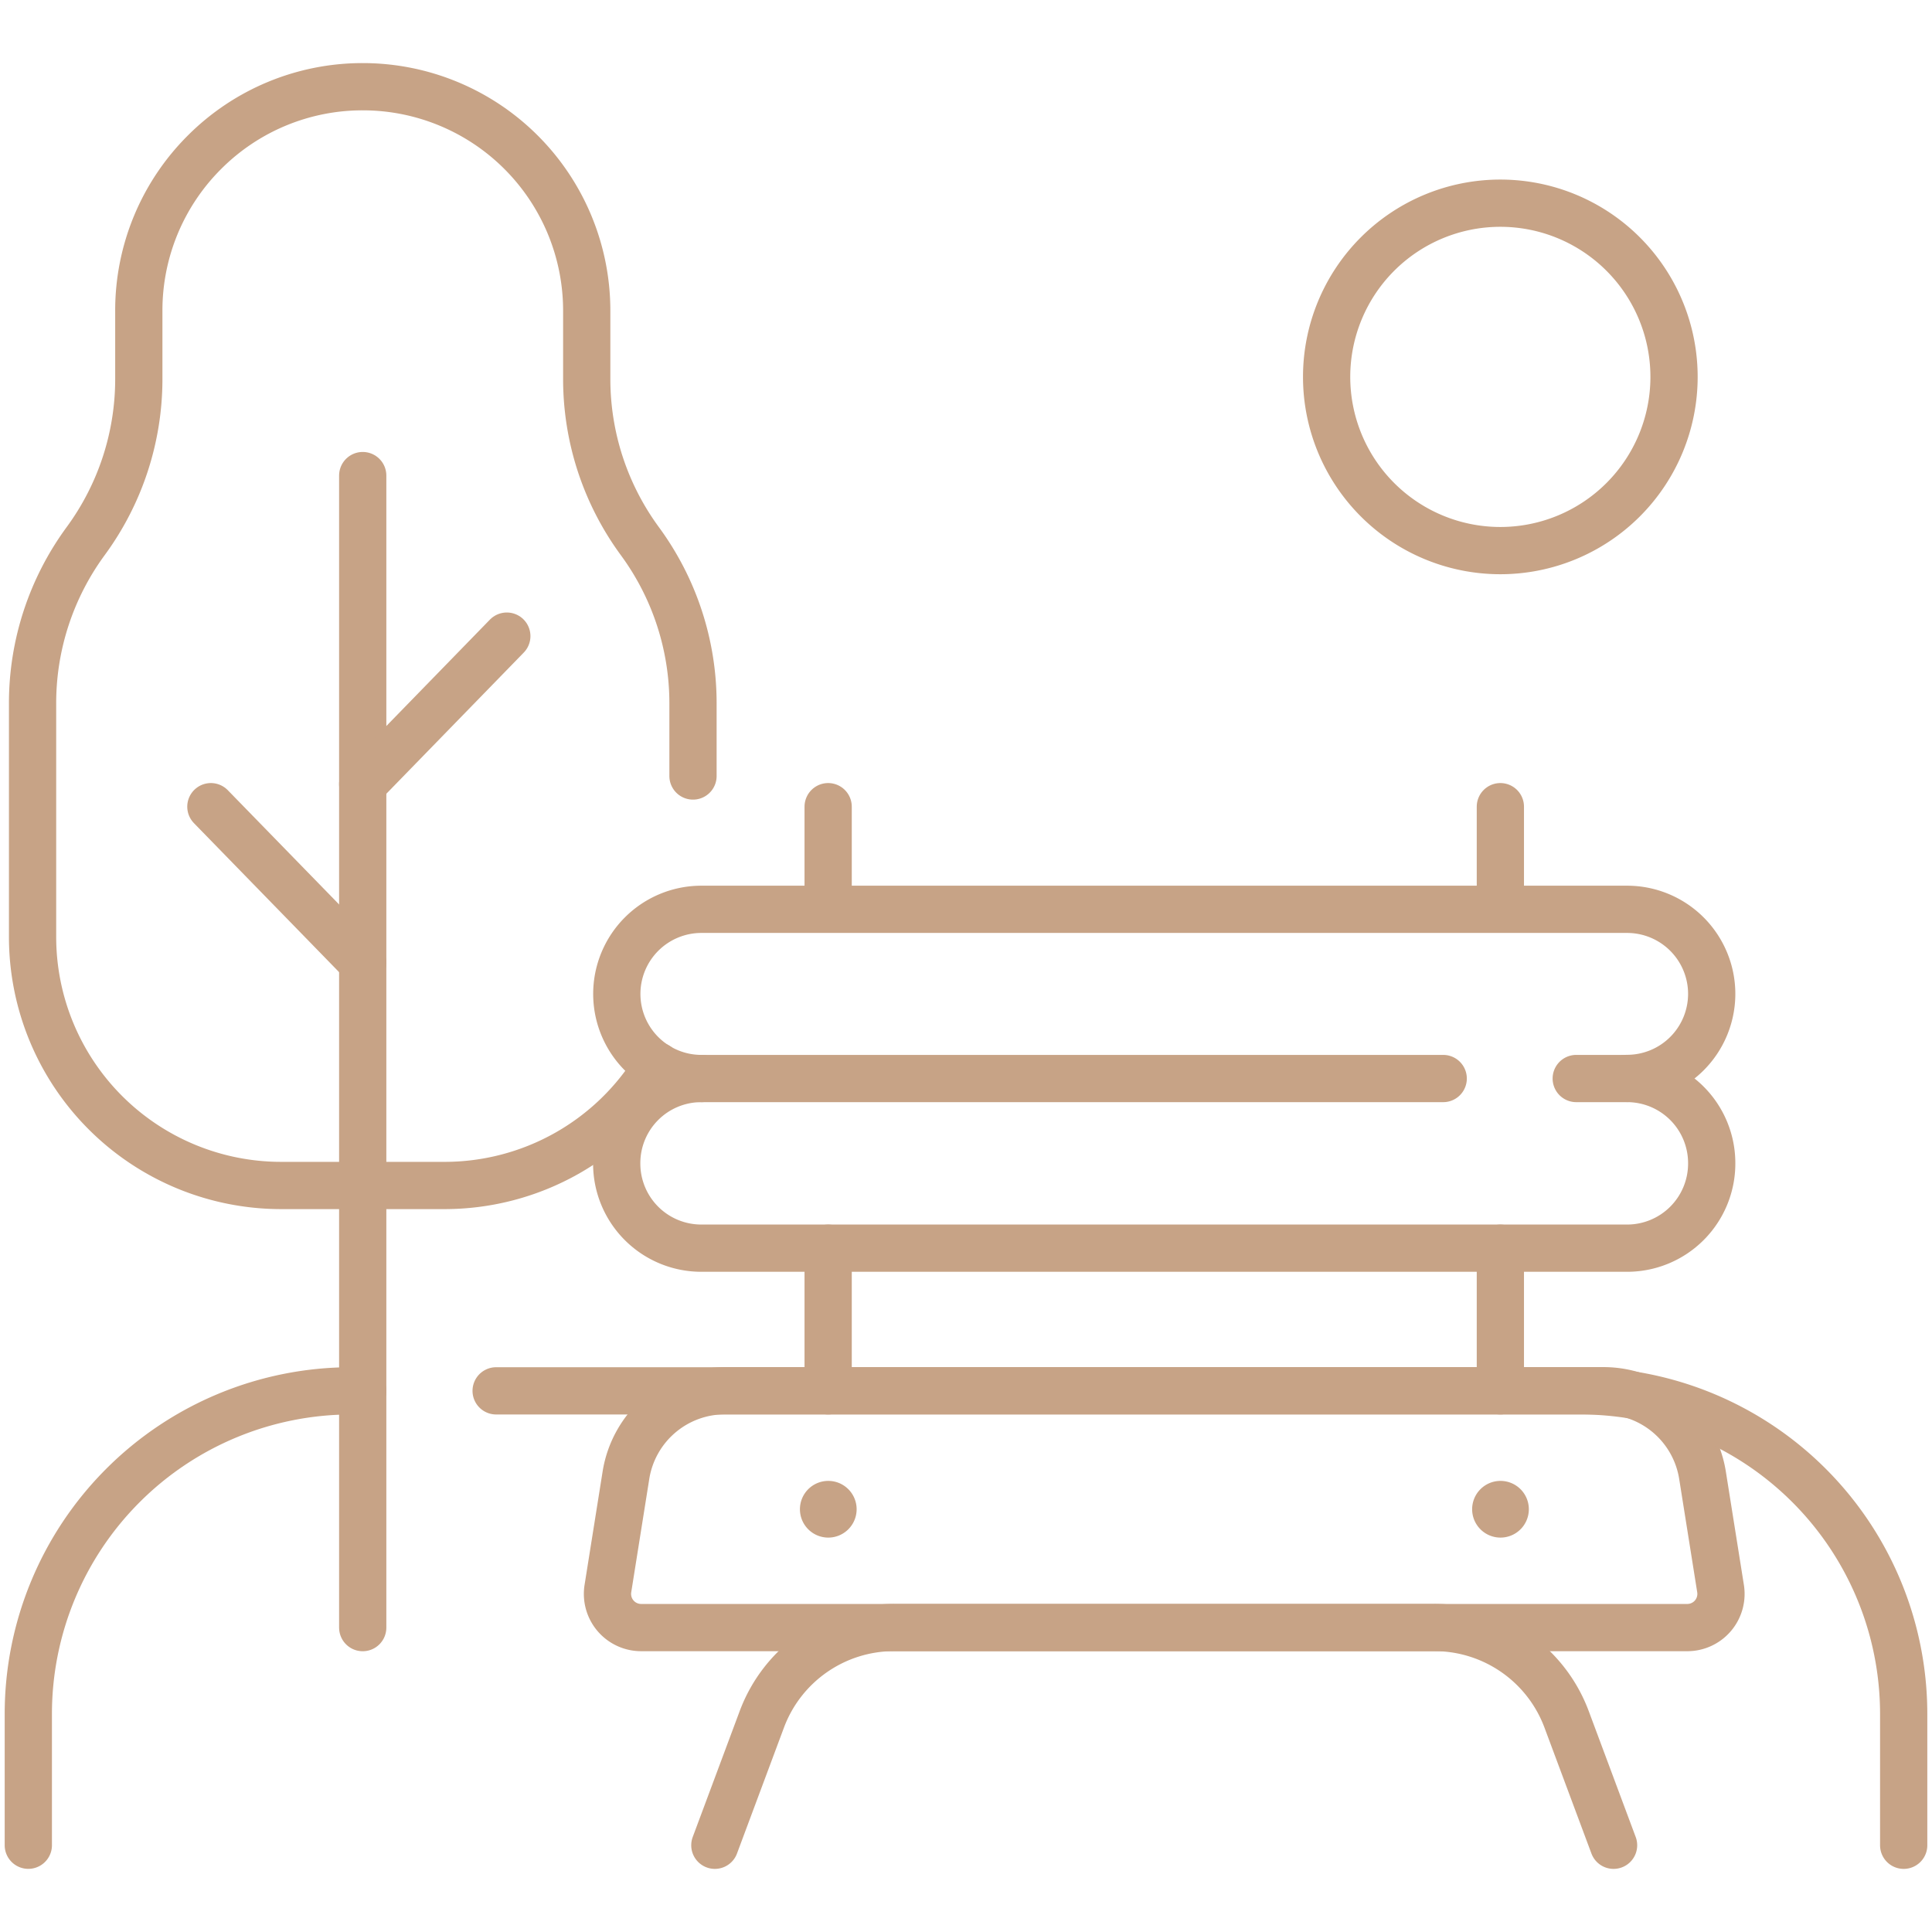
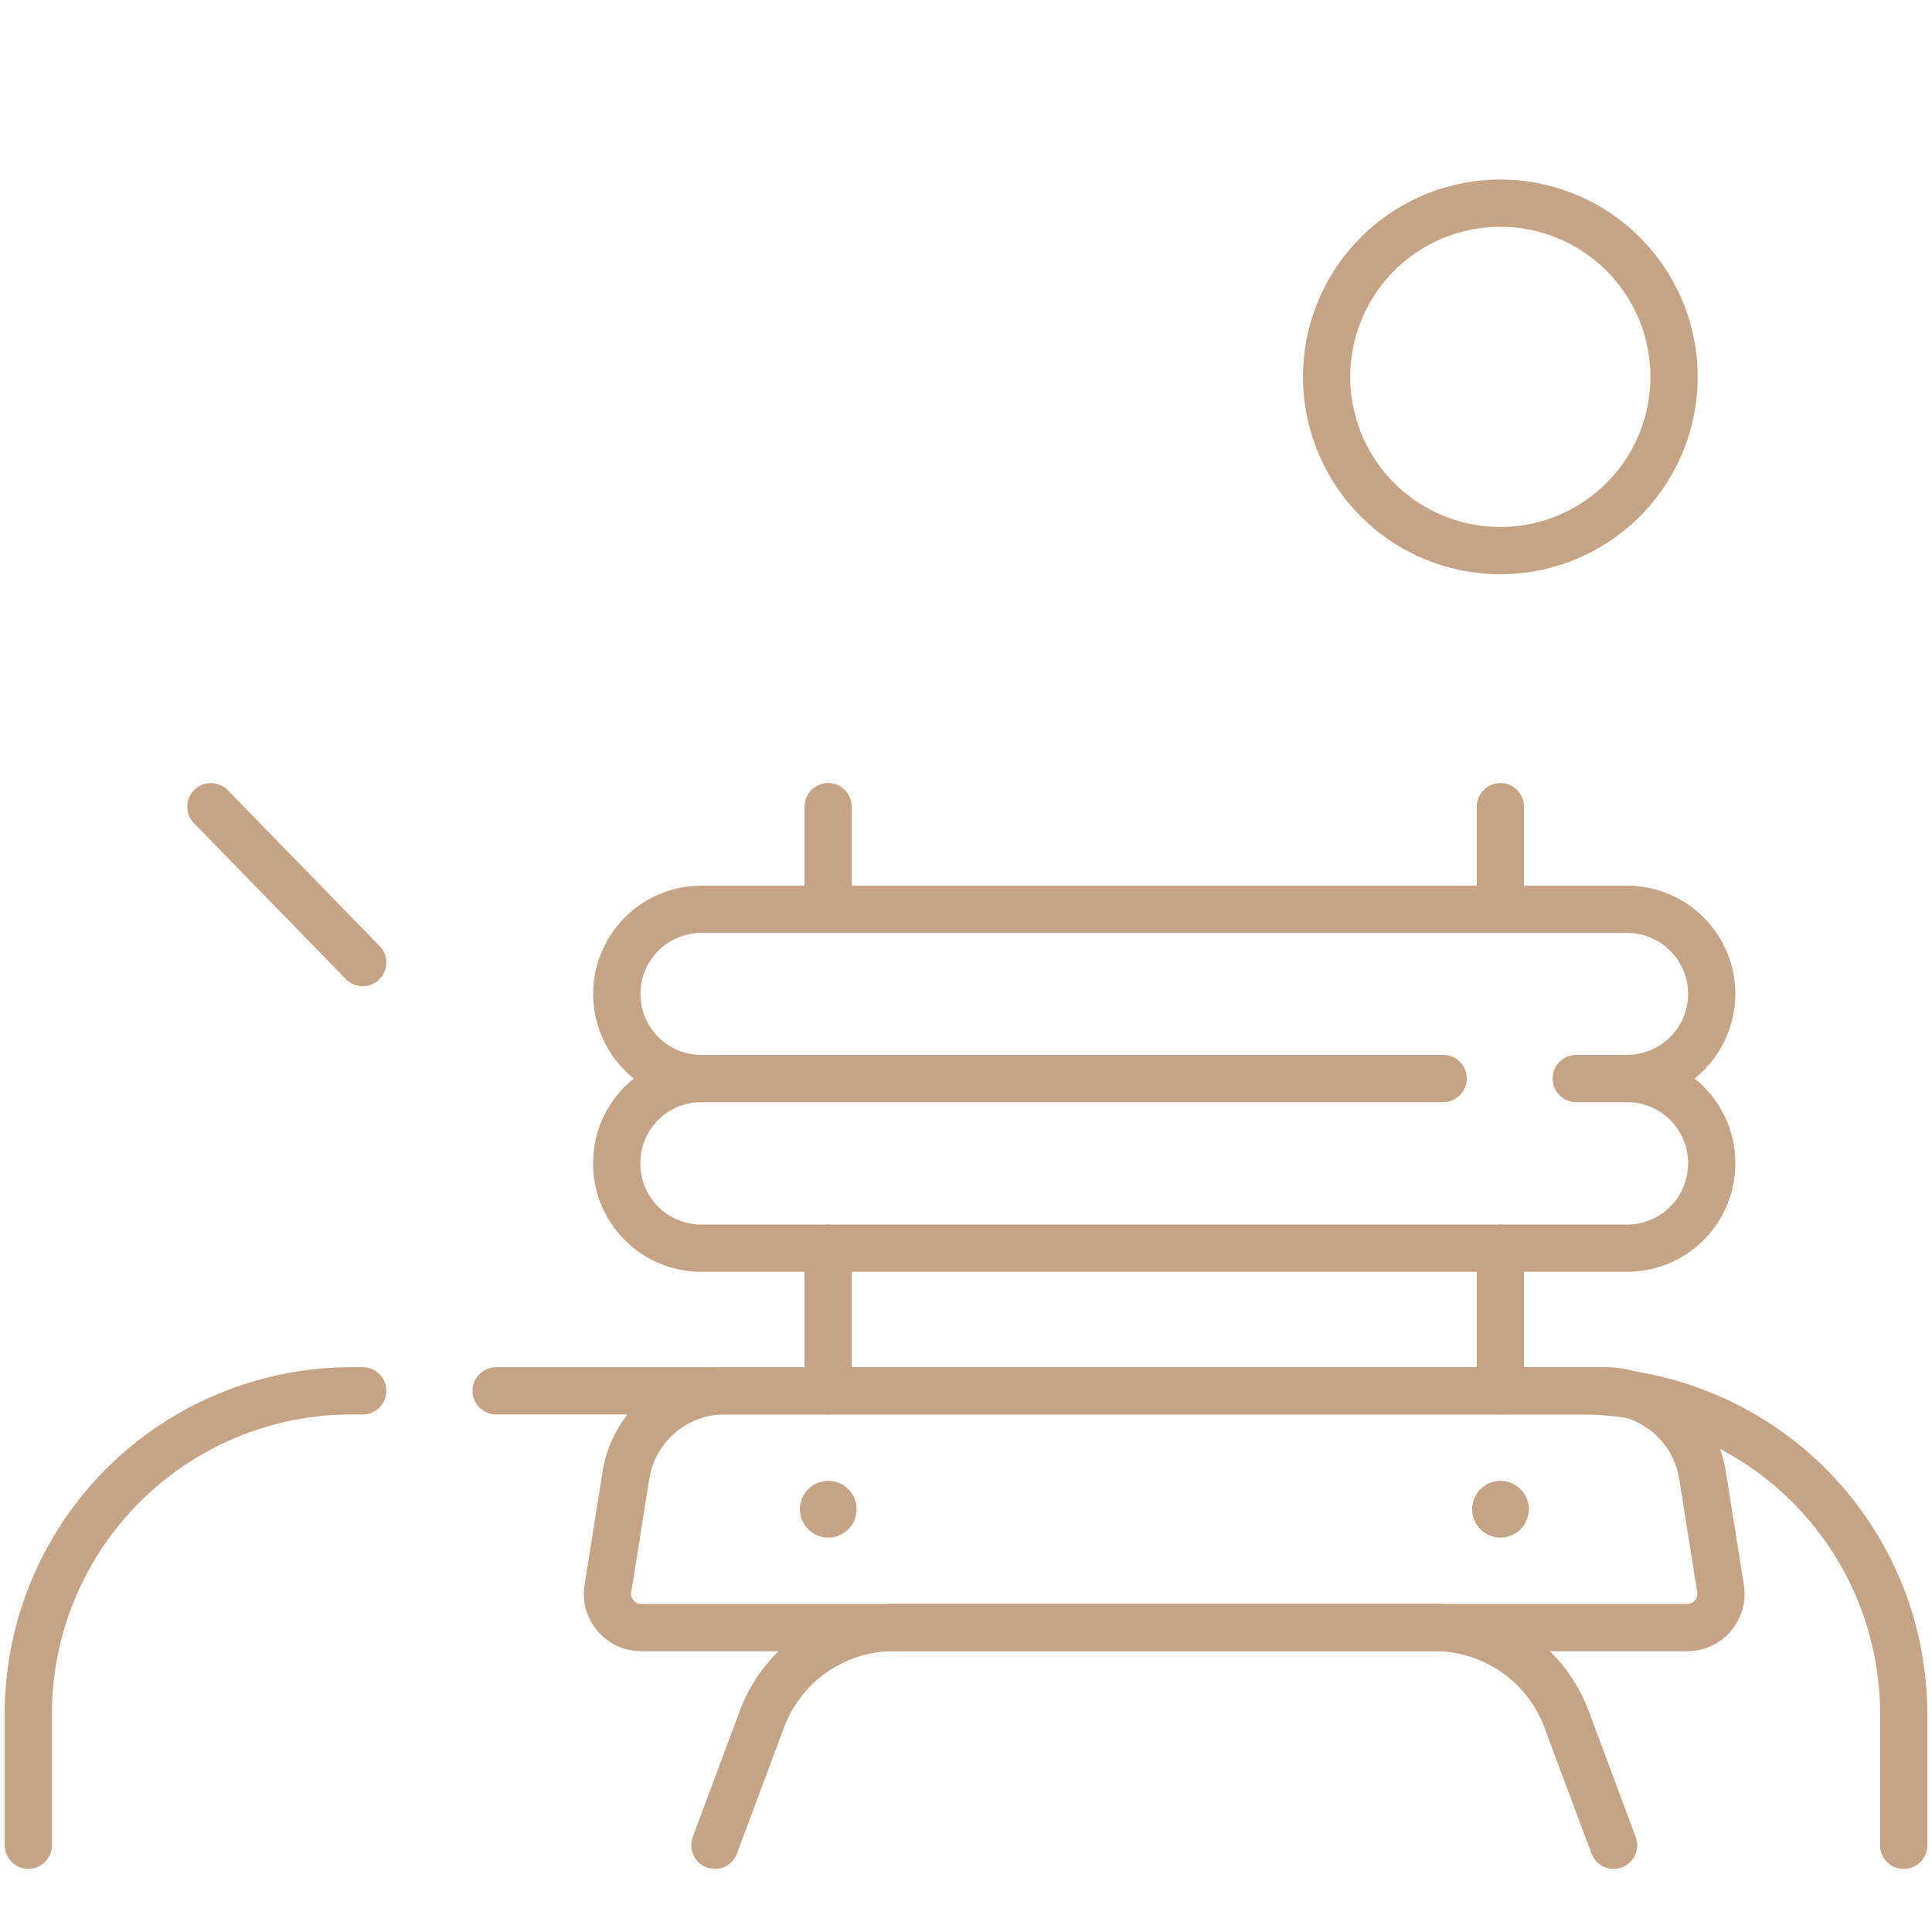
<svg xmlns="http://www.w3.org/2000/svg" width="61.339" height="61.339" viewBox="0 0 61.339 61.339">
  <defs>
    <clipPath id="clip-path">
      <path id="path5040" d="M0-682.665H61.339v61.339H0Z" transform="translate(0 682.665)" />
    </clipPath>
  </defs>
  <g id="g5034" transform="translate(0 682.665)">
    <g id="g5036" transform="translate(0 -682.665)">
      <g id="g5038" clip-path="url(#clip-path)">
        <g id="g5044" transform="translate(46.731 47.013)">
          <path id="path5046" d="M-18.307-9.155a.9.9,0,0,1-.9.9.9.9,0,0,1-.9-.9.9.9,0,0,1,.9-.9.9.9,0,0,1,.9.9" transform="translate(20.115 10.059)" fill="#c7a386" />
        </g>
        <g id="g5048" transform="translate(25.389 47.013)">
          <path id="path5050" d="M-18.307-9.155a.9.9,0,0,1-.9.9.9.9,0,0,1-.9-.9.9.9,0,0,1,.9-.9.9.9,0,0,1,.9.9" transform="translate(20.115 10.059)" fill="#c7a386" />
        </g>
        <g id="g5052" transform="translate(19.287 44.158)">
          <path id="path5054" d="M-347.27-76.138h-33.214a1.069,1.069,0,0,1-1.056-1.237l.573-3.6a3.184,3.184,0,0,1,3.145-2.683h27.89a3.184,3.184,0,0,1,3.145,2.683l.573,3.6A1.069,1.069,0,0,1-347.27-76.138Z" transform="translate(381.553 83.654)" fill="none" stroke="#c7a386" stroke-linecap="round" stroke-linejoin="round" stroke-miterlimit="10" stroke-width="1.5" />
        </g>
        <g id="g5056" transform="translate(22.699 51.675)">
          <path id="path5058" d="M-288.992-69.994l-1.492-4a4.481,4.481,0,0,0-4.2-2.913h-17.149a4.482,4.482,0,0,0-4.2,2.913l-1.492,4" transform="translate(317.522 76.904)" fill="none" stroke="#c7a386" stroke-linecap="round" stroke-linejoin="round" stroke-miterlimit="10" stroke-width="1.5" />
        </g>
        <g id="g5060" transform="translate(19.583 34.242)">
          <path id="path5062" d="M-265.76,0h-23.551A2.686,2.686,0,0,0-292,2.686V2.7a2.686,2.686,0,0,0,2.686,2.686h29.39A2.686,2.686,0,0,0-257.235,2.7V2.686A2.686,2.686,0,0,0-259.921,0h-1.615" transform="translate(291.997)" fill="none" stroke="#c7a386" stroke-linecap="round" stroke-linejoin="round" stroke-miterlimit="10" stroke-width="1.5" />
        </g>
        <g id="g5064" transform="translate(19.583 28.87)">
          <path id="path5066" d="M-27.2-54.411A2.686,2.686,0,0,1-29.891-57.1h0A2.686,2.686,0,0,1-27.2-59.783H2.185A2.686,2.686,0,0,1,4.871-57.1h0a2.686,2.686,0,0,1-2.686,2.686" transform="translate(29.891 59.783)" fill="none" stroke="#c7a386" stroke-linecap="round" stroke-linejoin="round" stroke-miterlimit="10" stroke-width="1.5" />
        </g>
        <g id="g5068" transform="translate(26.293 39.629)">
          <path id="path5070" d="M0,0V4.529" fill="none" stroke="#c7a386" stroke-linecap="round" stroke-linejoin="round" stroke-miterlimit="10" stroke-width="1.5" />
        </g>
        <g id="g5072" transform="translate(47.635 39.629)">
          <path id="path5074" d="M0,0V4.529" fill="none" stroke="#c7a386" stroke-linecap="round" stroke-linejoin="round" stroke-miterlimit="10" stroke-width="1.5" />
        </g>
        <g id="g5076" transform="translate(26.293 25.611)">
          <path id="path5078" d="M0,0V3.092" transform="translate(0 0)" fill="none" stroke="#c7a386" stroke-linecap="round" stroke-linejoin="round" stroke-miterlimit="10" stroke-width="1.5" />
        </g>
        <g id="g5080" transform="translate(47.635 25.611)">
          <path id="path5082" d="M0,0V3.092" transform="translate(0 0)" fill="none" stroke="#c7a386" stroke-linecap="round" stroke-linejoin="round" stroke-miterlimit="10" stroke-width="1.5" />
        </g>
        <g id="g5084" transform="translate(1.032 2.754)">
-           <path id="path5086" d="M-212.416-221.659v-2.311a8.689,8.689,0,0,0-1.688-5.146,8.723,8.723,0,0,1-1.254-2.438,8.718,8.718,0,0,1-.432-2.708v-2.17a7.111,7.111,0,0,0-7.11-7.111,7.089,7.089,0,0,0-5.028,2.083,7.09,7.09,0,0,0-2.083,5.028v2.17a8.69,8.69,0,0,1-1.687,5.146,8.716,8.716,0,0,0-1.254,2.438,8.683,8.683,0,0,0-.432,2.708v7.418a7.894,7.894,0,0,0,7.894,7.894h5.183a7.892,7.892,0,0,0,6.75-3.8" transform="translate(233.386 243.542)" fill="none" stroke="#c7a386" stroke-linecap="round" stroke-linejoin="round" stroke-miterlimit="10" stroke-width="1.5" />
-         </g>
+           </g>
        <g id="g5088" transform="translate(11.516 15.099)">
-           <path id="path5090" d="M0,0V36.576" fill="none" stroke="#c7a386" stroke-linecap="round" stroke-linejoin="round" stroke-miterlimit="10" stroke-width="1.5" />
-         </g>
+           </g>
        <g id="g5092" transform="translate(6.695 25.611)">
          <path id="path5094" d="M0,0,4.821,4.949" fill="none" stroke="#c7a386" stroke-linecap="round" stroke-linejoin="round" stroke-miterlimit="10" stroke-width="1.5" />
        </g>
        <g id="g5096" transform="translate(11.516 20.196)">
-           <path id="path5098" d="M-46.342,0l-4.575,4.7" transform="translate(50.917)" fill="none" stroke="#c7a386" stroke-linecap="round" stroke-linejoin="round" stroke-miterlimit="10" stroke-width="1.5" />
-         </g>
+           </g>
        <g id="g5100" transform="translate(15.752 44.158)">
          <path id="path5102" d="M0,0H34.43A10.258,10.258,0,0,1,44.688,10.258v4.169" fill="none" stroke="#c7a386" stroke-linecap="round" stroke-linejoin="round" stroke-miterlimit="10" stroke-width="1.5" />
        </g>
        <g id="g5104" transform="translate(0.899 44.158)">
          <path id="path5106" d="M0-146.132V-150.3a10.258,10.258,0,0,1,10.258-10.258h.36" transform="translate(0 160.558)" fill="none" stroke="#c7a386" stroke-linecap="round" stroke-linejoin="round" stroke-miterlimit="10" stroke-width="1.5" />
        </g>
        <g id="g5108" transform="translate(42.12 6.451)">
-           <path id="path5110" d="M-111.725-55.862a5.515,5.515,0,0,1-5.515,5.515,5.515,5.515,0,0,1-5.515-5.515,5.515,5.515,0,0,1,5.515-5.515A5.515,5.515,0,0,1-111.725-55.862Z" transform="translate(122.754 61.377)" fill="none" stroke="#c7a386" stroke-linecap="round" stroke-linejoin="round" stroke-miterlimit="10" stroke-width="1.5" />
+           <path id="path5110" d="M-111.725-55.862a5.515,5.515,0,0,1-5.515,5.515,5.515,5.515,0,0,1-5.515-5.515,5.515,5.515,0,0,1,5.515-5.515A5.515,5.515,0,0,1-111.725-55.862" transform="translate(122.754 61.377)" fill="none" stroke="#c7a386" stroke-linecap="round" stroke-linejoin="round" stroke-miterlimit="10" stroke-width="1.5" />
        </g>
      </g>
    </g>
  </g>
</svg>